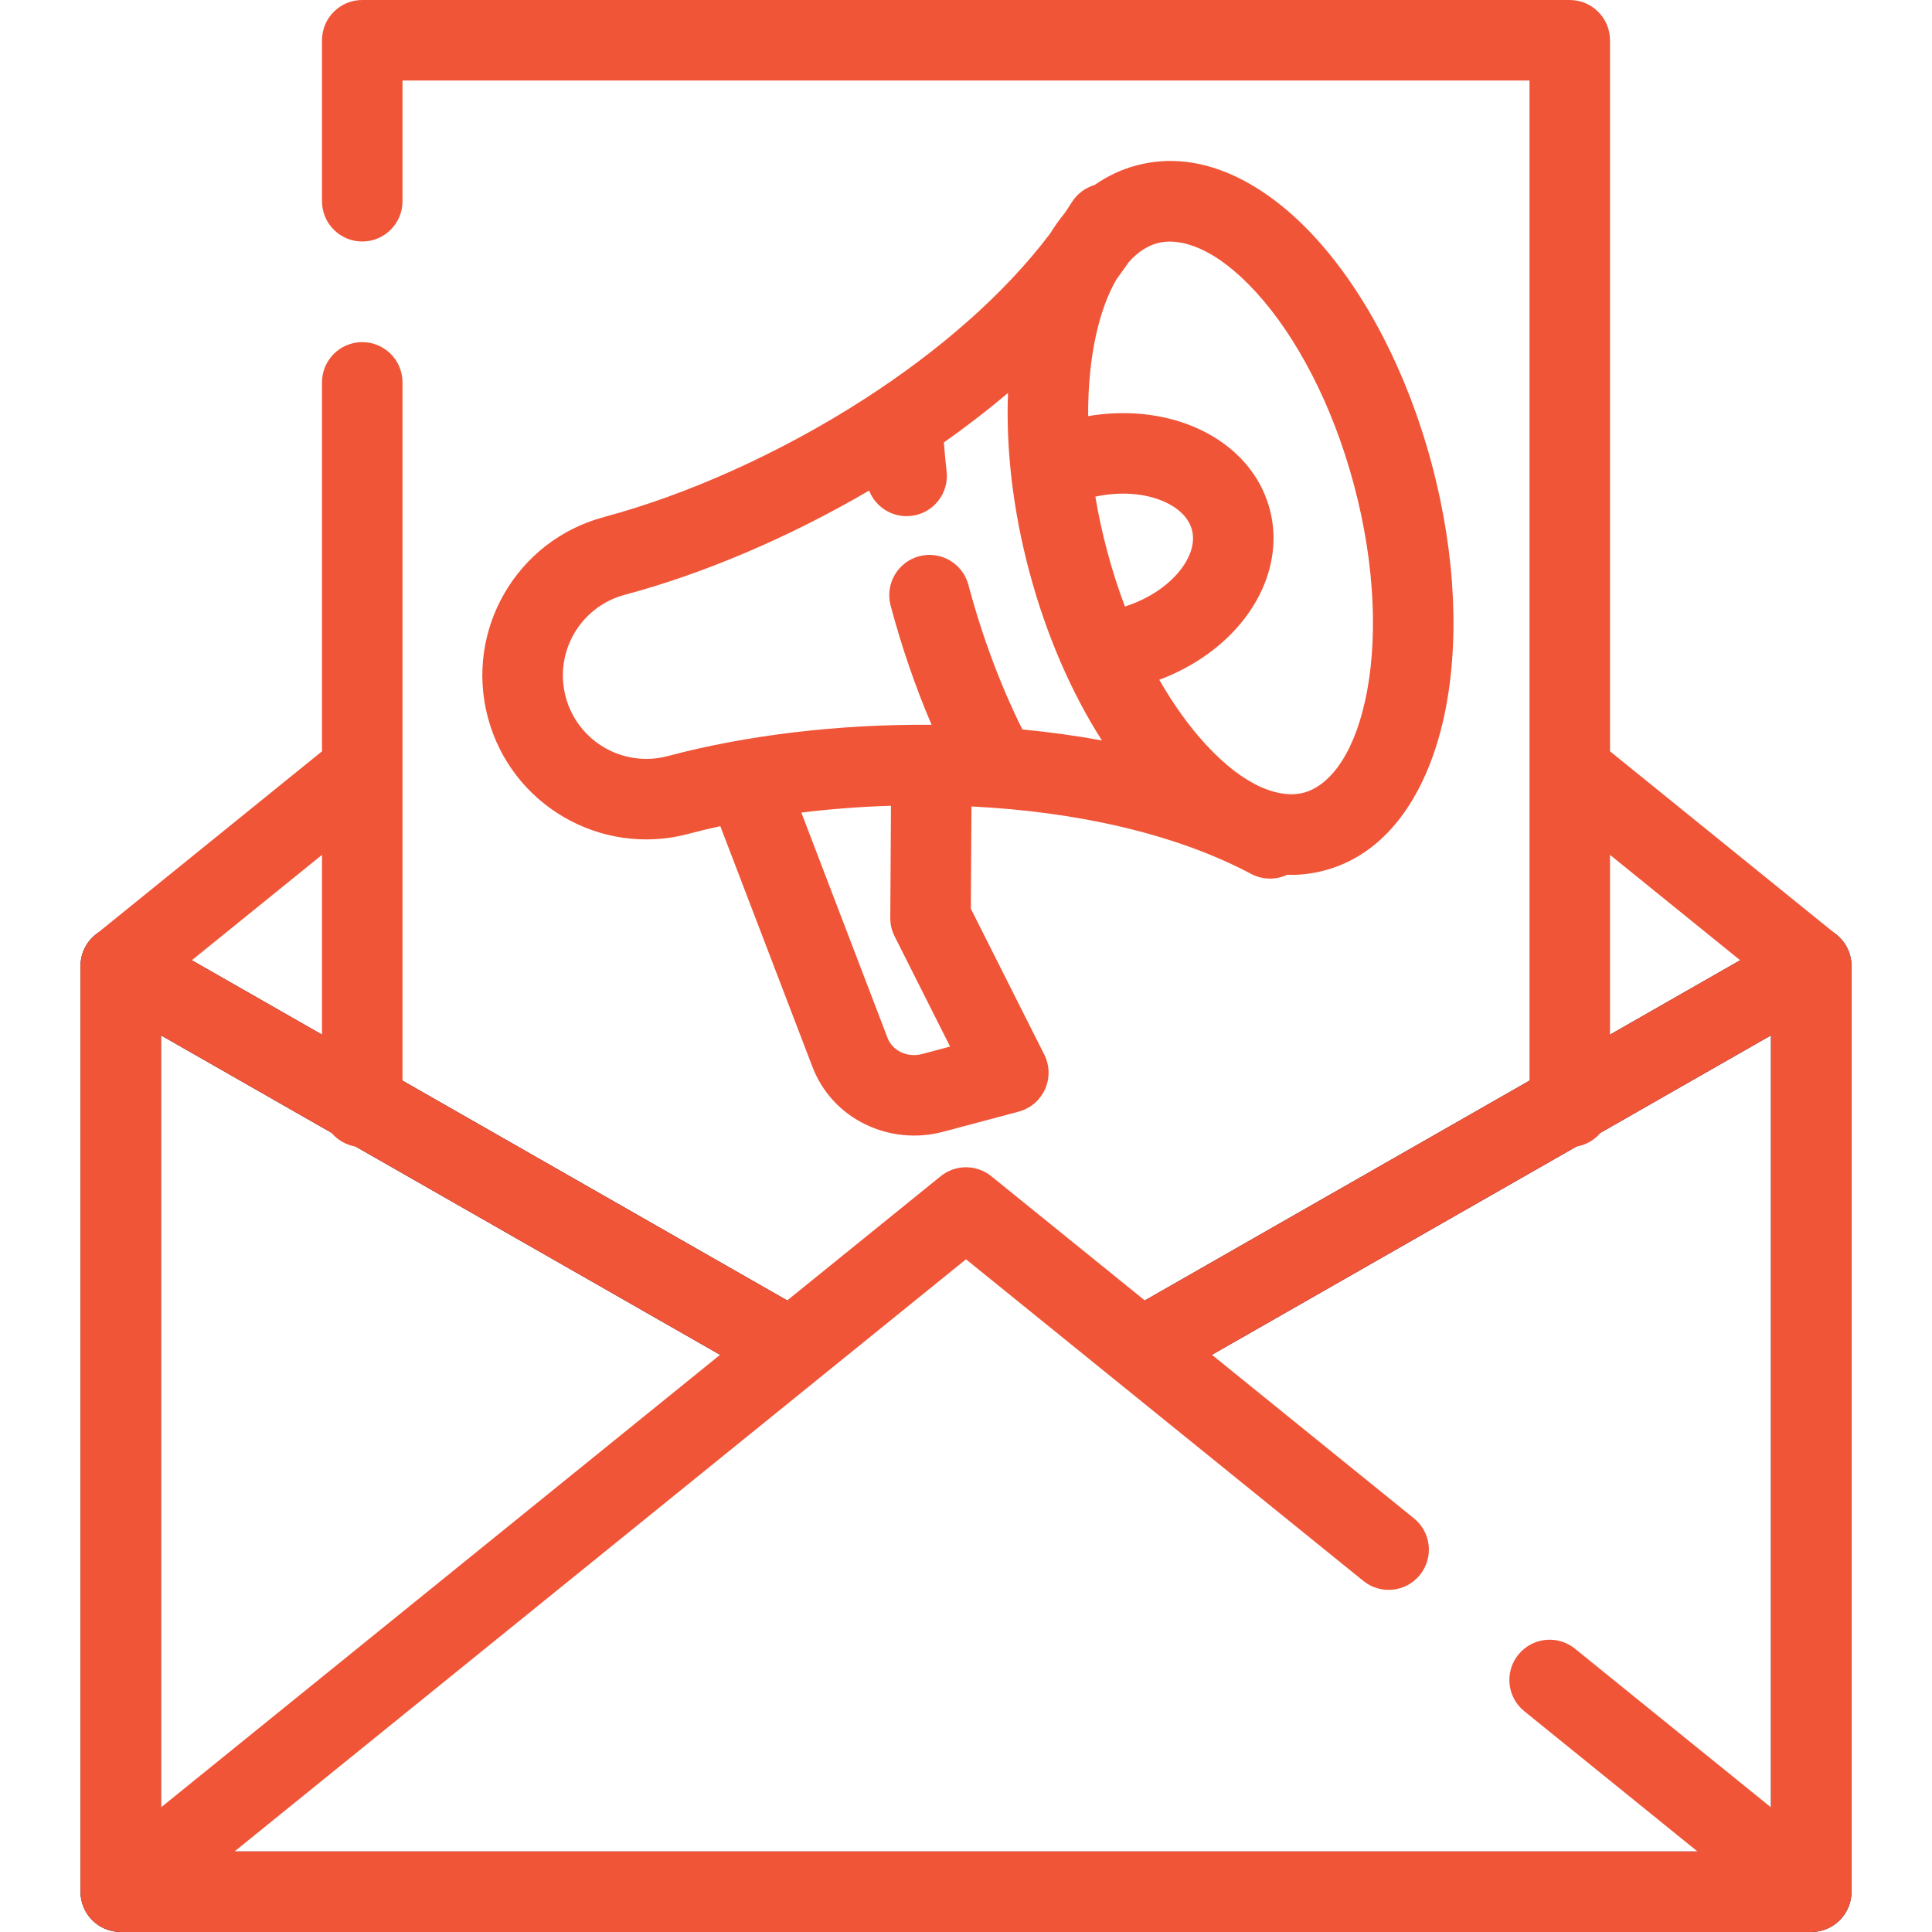
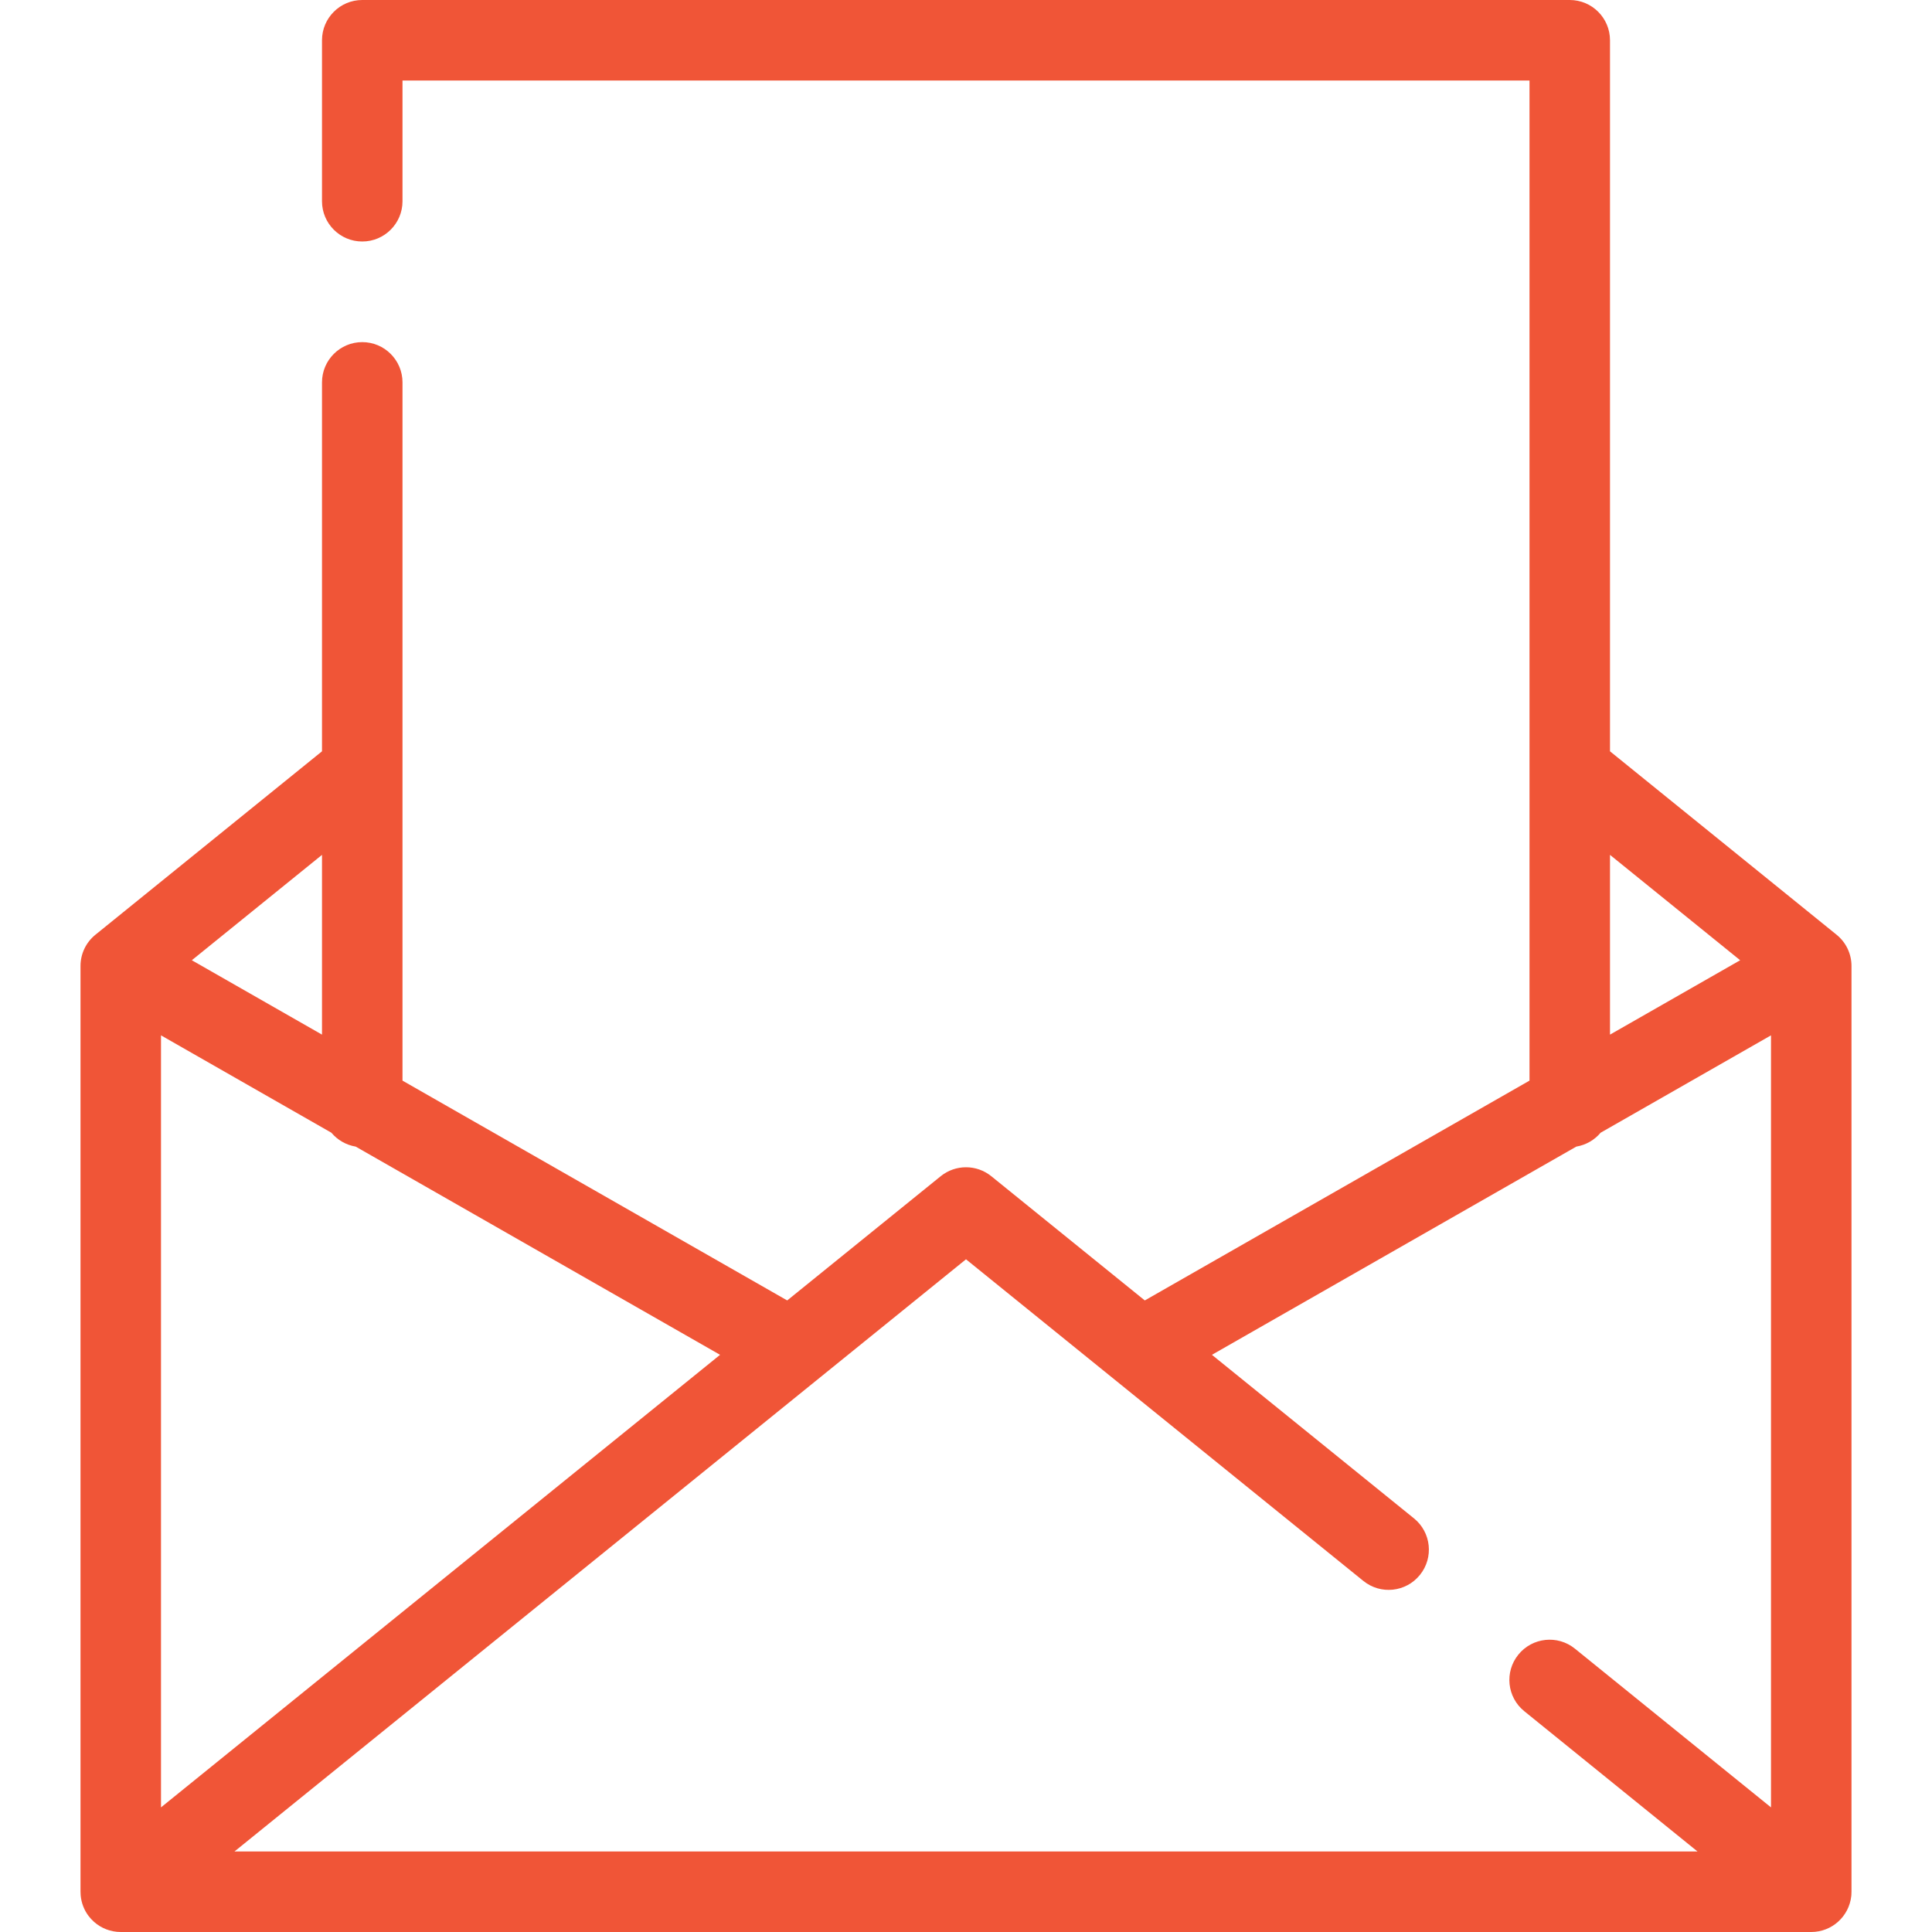
<svg xmlns="http://www.w3.org/2000/svg" width="48" height="48" viewBox="0 0 48 48" fill="none">
-   <path fill-rule="evenodd" clip-rule="evenodd" d="M2.498 23.135C2.806 22.956 3.187 22.955 3.496 23.132L19.839 32.47C20.319 32.744 20.485 33.355 20.211 33.834C19.937 34.314 19.326 34.48 18.847 34.206L4 25.723V46H44V25.723L28.996 34.296C28.517 34.57 27.906 34.404 27.632 33.924C27.358 33.444 27.524 32.834 28.004 32.56L44.504 23.132C44.813 22.955 45.194 22.956 45.502 23.135C45.81 23.314 46 23.643 46 24V47C46 47.552 45.552 48 45 48H3C2.448 48 2 47.552 2 47V24C2 23.643 2.19 23.314 2.498 23.135Z" fill="#13002D" />
  <path fill-rule="evenodd" clip-rule="evenodd" d="M8 1C8 0.448 8.448 0 9 0H39C39.552 0 40 0.448 40 1V18.666L45.629 23.223C45.864 23.413 46 23.698 46 24V46.99C46 47.019 45.999 47.048 45.997 47.077C45.996 47.089 45.995 47.1 45.994 47.111C45.938 47.611 45.515 48 45 48H3C2.746 48 2.513 47.905 2.337 47.749C2.287 47.704 2.241 47.655 2.2 47.601C2.091 47.456 2.021 47.28 2.004 47.089C2.001 47.056 2 47.023 2 46.99L2 24C2 23.698 2.136 23.413 2.371 23.223L8 18.666V9.5C8 8.948 8.448 8.5 9 8.5C9.552 8.5 10 8.948 10 9.5V26.848L19.558 32.309L23.371 29.223C23.738 28.926 24.262 28.926 24.629 29.223L28.442 32.309L38 26.848V2H10V5C10 5.552 9.552 6 9 6C8.448 6 8 5.552 8 5V1ZM30.11 33.66L35.129 37.723C35.559 38.07 35.625 38.7 35.277 39.129C34.93 39.559 34.3 39.625 33.871 39.277L24 31.287L5.825 46H42.175L37.871 42.515C37.441 42.168 37.375 41.538 37.723 41.109C38.07 40.68 38.7 40.613 39.129 40.961L44 44.904V25.723L39.767 28.142C39.617 28.321 39.404 28.447 39.163 28.487L30.11 33.66ZM4 44.904L17.89 33.66L8.837 28.487C8.596 28.447 8.383 28.321 8.233 28.142L4 25.723V44.904ZM40 25.705V21.239L43.234 23.857L40 25.705ZM4.766 23.857L8 21.239V25.705L4.766 23.857Z" fill="#F05537" />
-   <path fill-rule="evenodd" clip-rule="evenodd" d="M27.194 4.597C27.503 4.38 27.85 4.212 28.238 4.109C29.897 3.667 31.5 4.61 32.696 5.924C33.93 7.281 34.967 9.261 35.573 11.535C36.179 13.809 36.266 16.042 35.871 17.832C35.488 19.568 34.568 21.184 32.908 21.626C32.594 21.71 32.282 21.744 31.975 21.735C31.701 21.863 31.372 21.864 31.084 21.712C29.175 20.698 26.71 20.167 24.17 20.038L24.136 20.036L24.12 22.576L25.945 26.202C26.08 26.471 26.087 26.787 25.964 27.061C25.84 27.336 25.6 27.54 25.309 27.618L23.433 28.118C22.109 28.471 20.686 27.814 20.185 26.506L17.896 20.526C17.625 20.585 17.362 20.648 17.107 20.716L17.099 20.719C14.927 21.293 12.701 20 12.122 17.83C11.542 15.656 12.835 13.424 15.009 12.845L15.016 12.842C17.013 12.309 19.34 11.288 21.469 9.918C23.299 8.739 24.935 7.333 26.089 5.804C26.203 5.62 26.326 5.446 26.461 5.283C26.518 5.197 26.574 5.111 26.629 5.025C26.764 4.81 26.968 4.664 27.194 4.597ZM27.74 6.937C27.844 6.797 27.946 6.655 28.044 6.512C28.274 6.254 28.519 6.104 28.753 6.042C29.321 5.89 30.201 6.154 31.216 7.27C32.194 8.345 33.099 10.02 33.64 12.05C34.181 14.079 34.231 15.983 33.918 17.402C33.592 18.876 32.961 19.542 32.393 19.694C31.825 19.845 30.945 19.582 29.929 18.465C29.535 18.032 29.153 17.501 28.802 16.889C29.671 16.564 30.414 16.03 30.924 15.364C31.498 14.614 31.81 13.642 31.545 12.648C31.28 11.653 30.526 10.965 29.655 10.601C28.875 10.275 27.958 10.182 27.035 10.338C27.03 9.603 27.098 8.926 27.228 8.334C27.358 7.746 27.536 7.287 27.74 6.937ZM25.044 9.761C24.534 10.194 23.999 10.605 23.45 10.993C23.468 11.229 23.49 11.467 23.518 11.709C23.582 12.257 23.189 12.754 22.64 12.817C22.179 12.871 21.754 12.601 21.593 12.188C19.571 13.372 17.434 14.268 15.524 14.777L15.517 14.779C14.415 15.076 13.76 16.21 14.055 17.315C14.35 18.421 15.485 19.079 16.592 18.784L16.6 18.782C18.507 18.274 20.804 17.988 23.145 18.007C22.75 17.083 22.405 16.089 22.127 15.044C21.985 14.511 22.302 13.963 22.835 13.82C23.369 13.678 23.917 13.995 24.059 14.529C24.409 15.841 24.869 17.053 25.4 18.123C26.063 18.186 26.726 18.277 27.378 18.398C26.621 17.214 25.994 15.778 25.573 14.201C25.162 12.66 24.99 11.139 25.044 9.761ZM27.506 13.685C27.384 13.229 27.287 12.779 27.214 12.339C27.86 12.2 28.451 12.265 28.883 12.446C29.325 12.63 29.543 12.903 29.613 13.163C29.682 13.422 29.628 13.767 29.337 14.148C29.053 14.518 28.576 14.868 27.949 15.069C27.783 14.63 27.634 14.168 27.506 13.685ZM19.909 20.188C20.628 20.1 21.375 20.042 22.136 20.019L22.119 22.805C22.117 22.963 22.154 23.119 22.225 23.26L23.605 26.002L22.918 26.185C22.517 26.292 22.164 26.082 22.053 25.792L19.909 20.188Z" fill="#F05537" />
</svg>